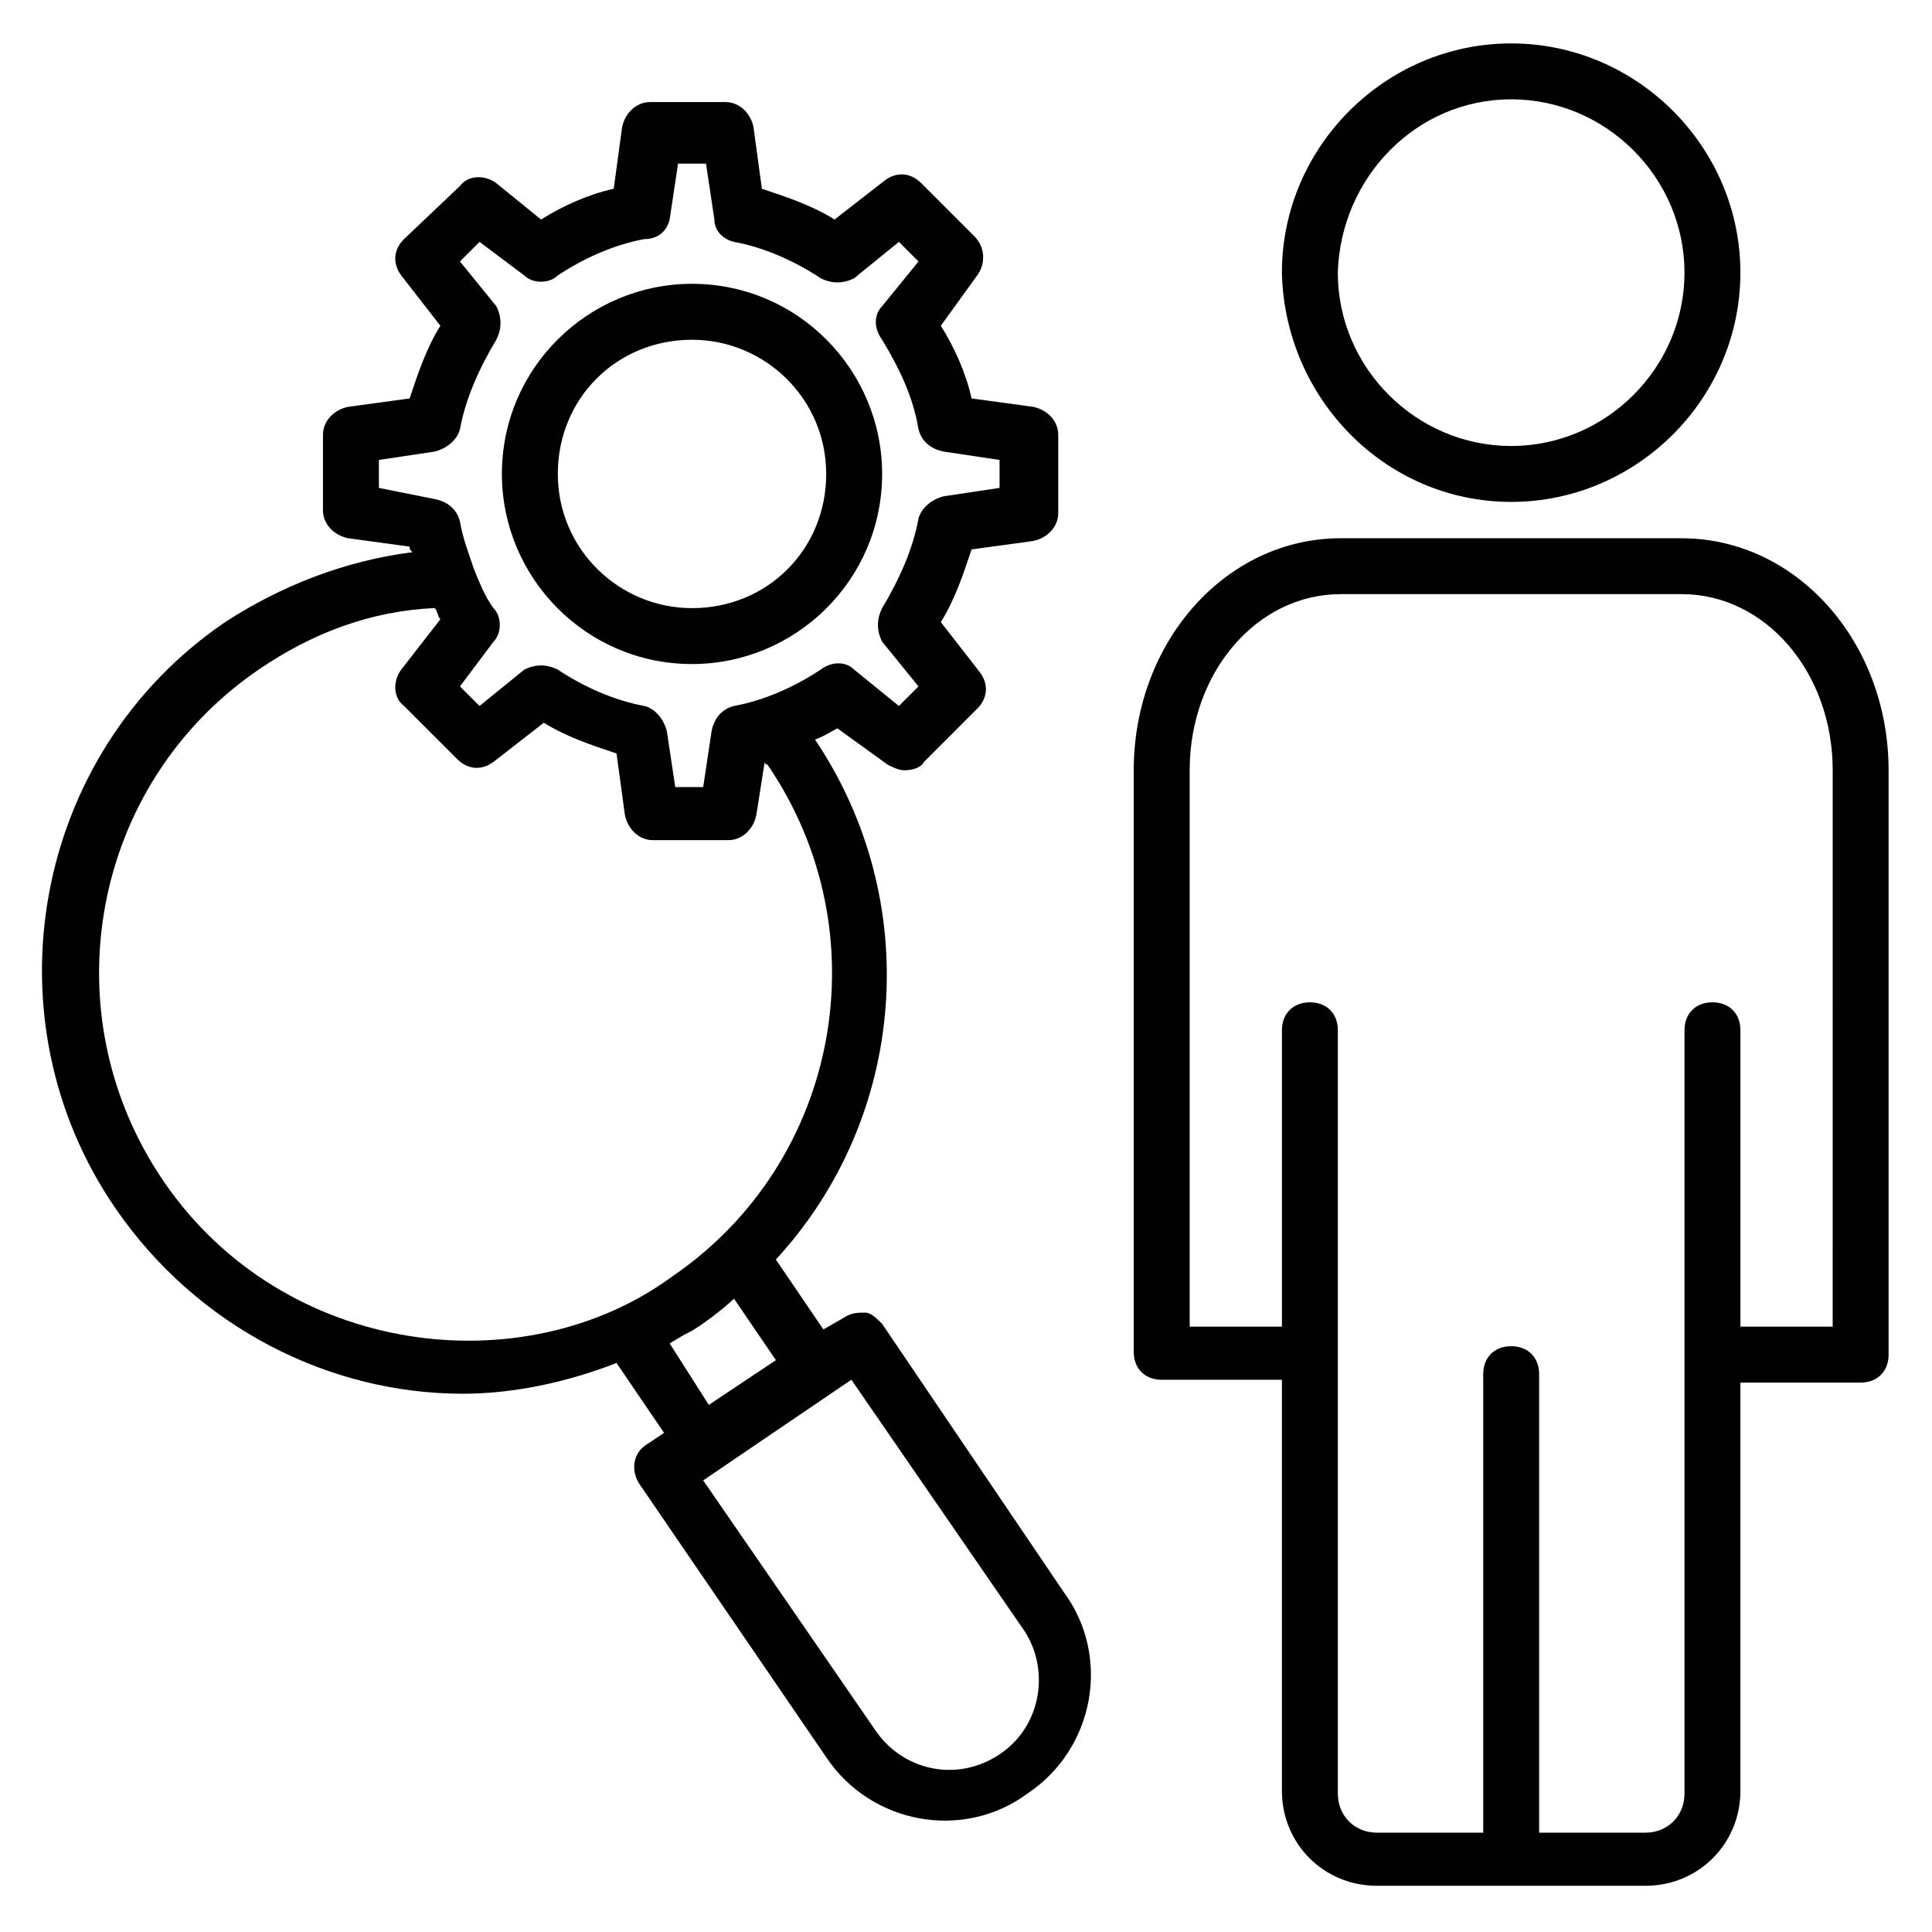
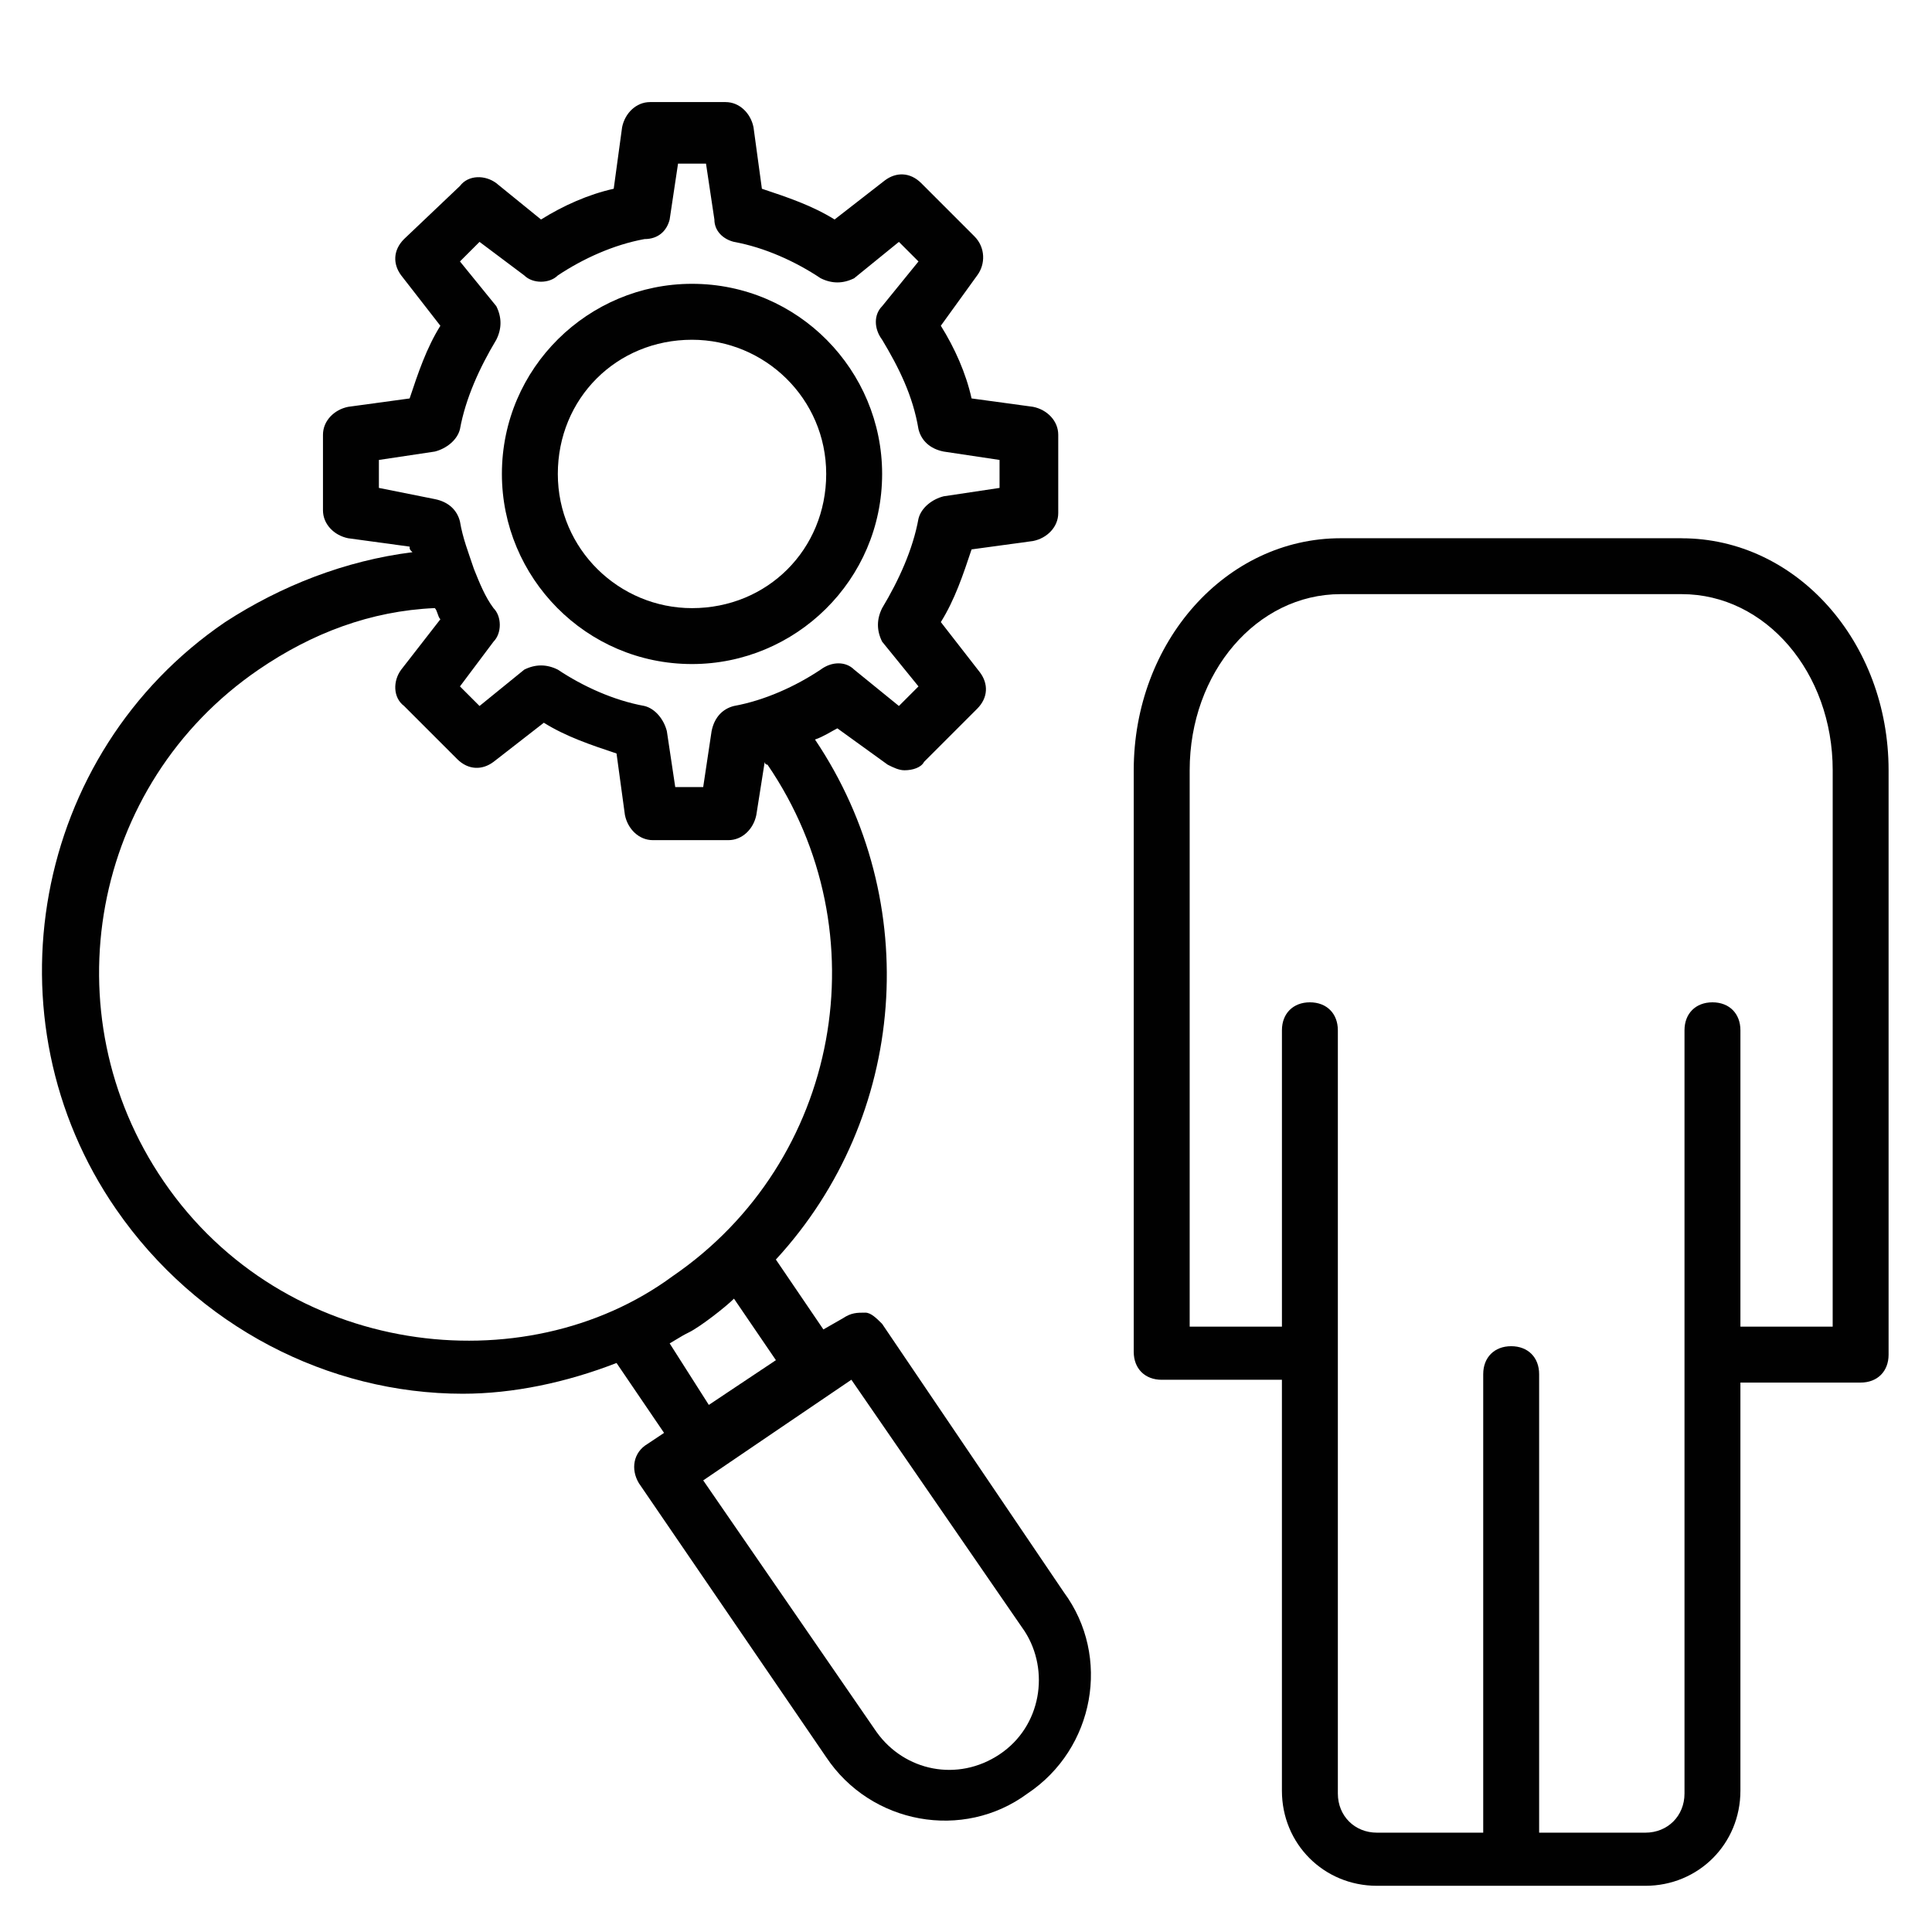
<svg xmlns="http://www.w3.org/2000/svg" width="800px" height="800px" version="1.1" viewBox="144 144 512 512">
  <g fill="#010101">
    <path d="m589.67 286.64h-90.391c-30.375 0-54.828 27.414-54.828 61.496v154.11c0 4.445 2.965 7.41 7.41 7.41h31.859v108.91c0 14.078 11.113 25.191 25.191 25.191h71.125c14.078 0 25.191-11.113 25.191-25.191v-108.17h31.859c4.445 0 7.41-2.965 7.41-7.41v-154.84c0-34.082-24.453-61.496-54.828-61.496zm40.008 208.93h-24.449v-78.535c0-4.445-2.965-7.41-7.41-7.41-4.445 0-7.41 2.965-7.41 7.41v202.27c0 5.926-4.445 10.371-10.371 10.371h-28.152v-121.51c0-4.445-2.965-7.41-7.41-7.41-4.445 0-7.41 2.965-7.41 7.41v121.51h-28.152c-5.926 0-10.371-4.445-10.371-10.371v-202.27c0-4.445-2.965-7.41-7.41-7.41-4.445 0-7.41 2.965-7.41 7.41v78.535h-24.449v-147.44c0-25.93 17.781-46.676 40.008-46.676h90.391c22.227 0 40.008 20.746 40.008 46.676z" />
-     <path d="m544.47 277.01c33.34 0 60.754-27.414 60.754-60.754s-27.414-60.75-60.754-60.75-60.754 27.414-60.754 60.754c0.742 33.34 27.414 60.75 60.754 60.75zm0-106.69c25.191 0 45.938 20.746 45.938 45.938 0 25.191-20.746 45.938-45.938 45.938s-45.938-20.746-45.938-45.938c0.742-25.191 20.746-45.938 45.938-45.938z" />
    <path d="m377.77 494.83c-1.48-1.48-2.965-2.965-4.445-2.965-2.223 0-3.703 0-5.926 1.48l-5.191 2.969-12.594-18.523c34.82-37.785 39.266-94.836 10.371-137.81 2.223-0.742 4.445-2.223 5.926-2.965l13.336 9.633c1.48 0.742 2.965 1.48 4.445 1.48 2.223 0 4.445-0.742 5.188-2.223l14.078-14.078c2.965-2.965 2.965-6.668 0.742-9.633l-10.371-13.336c3.703-5.926 5.926-12.594 8.148-19.262l16.301-2.223c3.703-0.742 6.668-3.703 6.668-7.41v-20.742c0-3.703-2.965-6.668-6.668-7.41l-16.301-2.223c-1.48-6.668-4.445-13.336-8.148-19.262l9.633-13.336c2.223-2.965 2.223-7.41-0.742-10.371l-14.078-14.078c-2.965-2.965-6.668-2.965-9.633-0.742l-13.336 10.371c-5.926-3.703-12.594-5.926-19.262-8.148l-2.223-16.301c-0.742-3.703-3.703-6.668-7.41-6.668h-20.004c-3.703 0-6.668 2.965-7.41 6.668l-2.223 16.301c-6.668 1.48-13.336 4.445-19.262 8.148l-11.855-9.629c-2.965-2.223-7.41-2.223-9.633 0.742l-14.816 14.078c-2.965 2.965-2.965 6.668-0.742 9.633l10.371 13.336c-3.703 5.926-5.926 12.594-8.148 19.262l-16.297 2.223c-3.703 0.742-6.668 3.703-6.668 7.41v20.004c0 3.703 2.965 6.668 6.668 7.41l16.301 2.223c0 0.742 0 0.742 0.742 1.48-17.781 2.223-34.82 8.891-49.641 18.523-51.121 34.82-63.719 105.21-28.895 155.59 21.484 31.117 56.309 48.898 91.871 48.898 13.336 0 27.414-2.965 40.75-8.148l12.594 18.523-4.445 2.965c-3.703 2.223-4.445 6.668-2.223 10.371l49.641 72.609c11.855 17.781 36.305 22.227 53.344 9.633 17.781-11.855 22.227-36.305 9.633-53.344zm-133.36-221.53v-7.41l14.816-2.223c2.965-0.742 5.926-2.965 6.668-5.926 1.48-8.148 5.188-16.301 9.633-23.707 1.48-2.965 1.48-5.926 0-8.891l-9.633-11.855 5.188-5.188 11.855 8.891c2.223 2.223 6.668 2.223 8.891 0 6.668-4.445 14.816-8.148 22.969-9.633 3.703 0.004 5.926-2.219 6.668-5.184l2.223-14.816h7.41l2.223 14.816c-0.004 2.965 2.219 5.188 5.184 5.926 8.148 1.48 16.301 5.188 22.969 9.633 2.965 1.48 5.926 1.48 8.891 0l11.855-9.633 5.188 5.188-9.633 11.855c-2.223 2.223-2.223 5.926 0 8.891 4.445 7.41 8.148 14.816 9.633 23.707 0.742 2.965 2.965 5.188 6.668 5.926l14.816 2.223v7.41l-14.816 2.223c-2.965 0.742-5.926 2.965-6.668 5.926-1.48 8.148-5.188 16.301-9.633 23.707-1.48 2.965-1.48 5.926 0 8.891l9.633 11.855-5.188 5.188-11.855-9.633c-2.223-2.223-5.926-2.223-8.891 0-6.668 4.445-14.816 8.148-22.969 9.633-2.965 0.742-5.188 2.965-5.926 6.668l-2.223 14.816h-7.41l-2.223-14.816c-0.742-2.965-2.965-5.926-5.926-6.668-8.148-1.48-16.301-5.188-22.969-9.633-2.965-1.48-5.926-1.48-8.891 0l-11.855 9.633-5.188-5.188 8.891-11.855c2.223-2.223 2.223-6.668 0-8.891-2.223-2.965-3.703-6.668-5.188-10.371-1.48-4.445-2.965-8.148-3.703-12.594-0.742-2.965-2.965-5.188-6.668-5.926zm-57.051 183.74c-30.375-44.453-19.262-105.21 25.191-135.59 14.078-9.633 29.637-15.559 46.676-16.301 0.742 0.742 0.742 2.223 1.48 2.965l-10.371 13.336c-2.223 2.965-2.223 7.41 0.742 9.633l14.078 14.078c2.965 2.965 6.668 2.965 9.633 0.742l13.336-10.371c5.926 3.703 12.594 5.926 19.262 8.148l2.223 16.301c0.742 3.703 3.703 6.668 7.41 6.668h20.004c3.703 0 6.668-2.965 7.41-6.668l2.223-14.078s0 0.742 0.742 0.742c30.375 44.453 19.262 105.21-25.191 135.59-39.27 28.891-102.99 21.48-134.85-25.195zm134.11 42.973c3.703-2.223 3.703-2.223 5.188-2.965 2.965-1.48 9.633-6.668 11.855-8.891l11.113 16.301-17.781 11.855zm87.426 108.91c-11.113 7.41-25.191 4.445-32.598-5.926l-45.938-66.68s37.043-25.191 39.266-26.672l45.938 66.68c6.668 10.371 4.445 25.191-6.668 32.598z" />
    <path d="m327.39 319.98c27.414 0 50.383-22.227 50.383-50.383 0-27.414-22.227-50.383-50.383-50.383-27.414 0-50.383 22.227-50.383 50.383 0 27.418 22.23 50.383 50.383 50.383zm0-85.941c19.262 0 35.562 15.559 35.562 35.562 0 20.004-15.559 35.562-35.562 35.562-19.262 0-35.562-15.559-35.562-35.562 0-20.004 15.559-35.562 35.562-35.562z" />
  </g>
</svg>